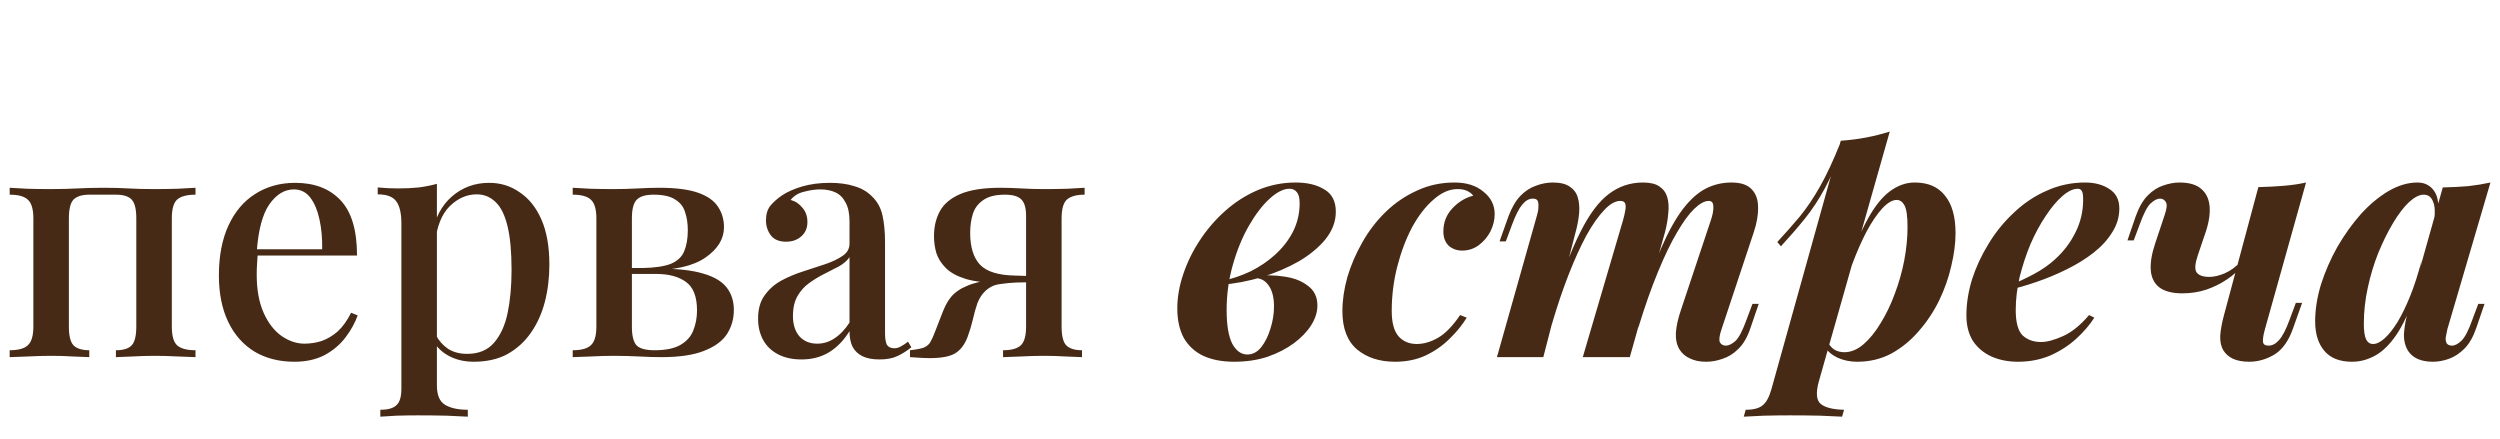
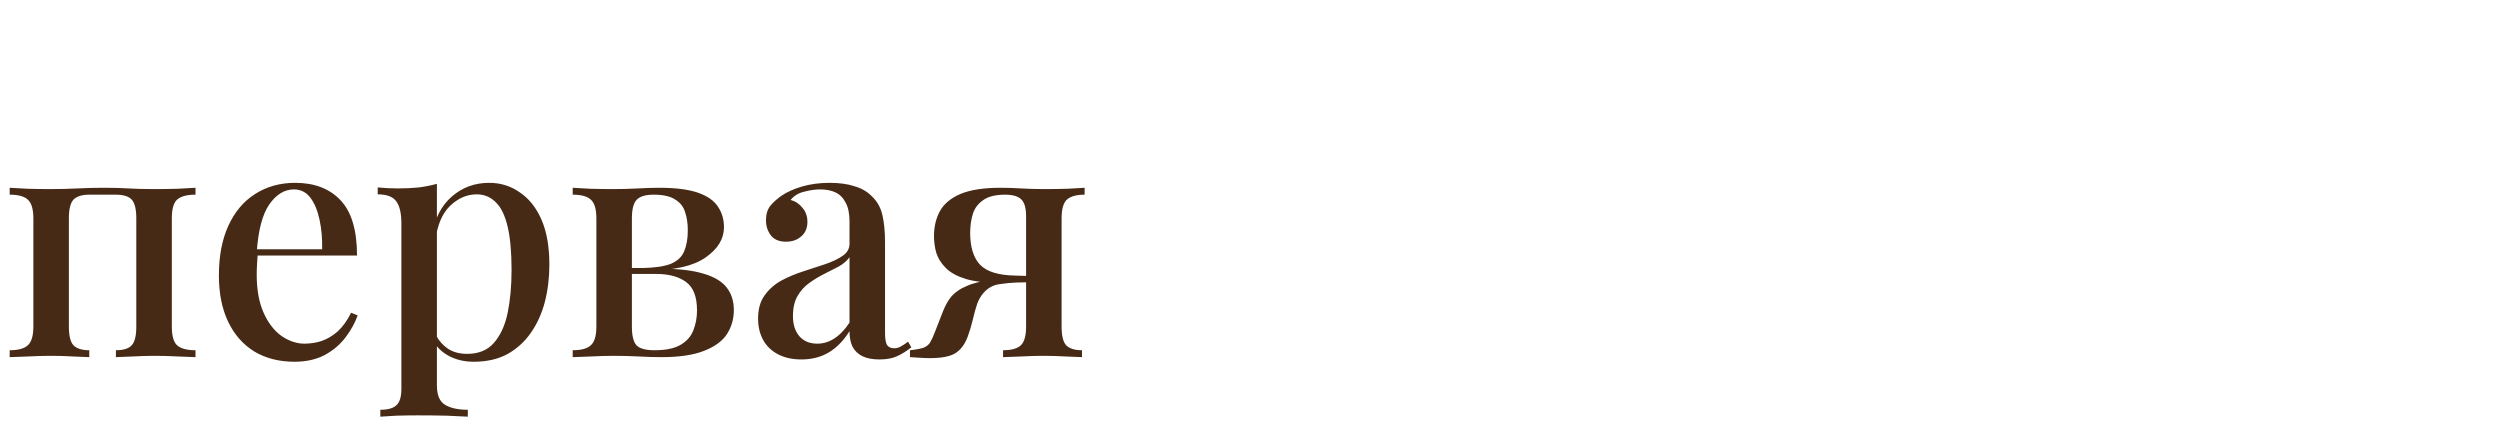
<svg xmlns="http://www.w3.org/2000/svg" width="973" height="171" viewBox="0 0 973 171" fill="none">
  <path d="M76.088 73.08V75.768C72.76 75.768 70.371 76.408 68.921 77.688C67.555 78.968 66.873 81.4 66.873 84.984V127.096C66.873 130.68 67.555 133.112 68.921 134.392C70.371 135.672 72.76 136.312 76.088 136.312V139C74.638 138.915 72.376 138.829 69.305 138.744C66.233 138.573 63.203 138.488 60.217 138.488C57.315 138.488 54.414 138.573 51.513 138.744C48.697 138.829 46.563 138.915 45.112 139V136.312C48.014 136.312 50.062 135.672 51.257 134.392C52.451 133.112 53.048 130.68 53.048 127.096V84.984C53.048 81.4 52.451 78.968 51.257 77.688C50.062 76.408 48.014 75.768 45.112 75.768H34.745C31.928 75.768 29.881 76.408 28.601 77.688C27.406 78.968 26.808 81.4 26.808 84.984V127.096C26.808 130.68 27.406 133.112 28.601 134.392C29.881 135.672 31.928 136.312 34.745 136.312V139C33.379 138.915 31.288 138.829 28.473 138.744C25.742 138.573 22.883 138.488 19.896 138.488C16.995 138.488 13.966 138.573 10.809 138.744C7.651 138.829 5.304 138.915 3.768 139V136.312C7.096 136.312 9.443 135.672 10.809 134.392C12.259 133.112 12.985 130.68 12.985 127.096V84.984C12.985 81.4 12.259 78.968 10.809 77.688C9.443 76.408 7.096 75.768 3.768 75.768V73.08C5.304 73.165 7.609 73.293 10.681 73.464C13.752 73.549 16.739 73.592 19.64 73.592C23.48 73.592 26.979 73.507 30.137 73.336C33.379 73.165 36.792 73.08 40.377 73.08C44.046 73.08 47.246 73.165 49.977 73.336C52.792 73.507 56.12 73.592 59.961 73.592C62.947 73.592 65.977 73.549 69.049 73.464C72.206 73.293 74.552 73.165 76.088 73.08ZM114.888 71.16C122.397 71.16 128.285 73.421 132.552 77.944C136.818 82.467 138.952 89.635 138.952 99.448H94.791L94.535 97.016H125.384C125.469 92.835 125.128 88.995 124.36 85.496C123.592 81.912 122.397 79.053 120.776 76.92C119.154 74.787 117.021 73.72 114.376 73.72C110.706 73.72 107.506 75.683 104.776 79.608C102.13 83.448 100.509 89.635 99.912 98.168L100.296 98.808C100.21 100.003 100.125 101.325 100.04 102.776C99.954 104.141 99.912 105.507 99.912 106.872C99.912 112.76 100.808 117.709 102.6 121.72C104.392 125.731 106.738 128.76 109.64 130.808C112.541 132.771 115.485 133.752 118.472 133.752C120.776 133.752 122.994 133.411 125.128 132.728C127.346 131.96 129.437 130.723 131.4 129.016C133.362 127.224 135.112 124.792 136.648 121.72L139.208 122.744C138.184 125.645 136.605 128.504 134.472 131.32C132.338 134.136 129.608 136.44 126.28 138.232C122.952 139.939 119.069 140.792 114.632 140.792C108.658 140.792 103.453 139.469 99.016 136.824C94.578 134.093 91.165 130.211 88.775 125.176C86.386 120.141 85.192 114.168 85.192 107.256C85.192 99.661 86.429 93.176 88.903 87.8C91.378 82.424 94.834 78.328 99.272 75.512C103.794 72.611 109 71.16 114.888 71.16ZM170.041 71.544V150.008C170.041 153.763 171.107 156.28 173.241 157.56C175.374 158.84 178.318 159.48 182.073 159.48V162.168C180.11 162.083 177.379 161.955 173.881 161.784C170.382 161.699 166.627 161.656 162.617 161.656C159.801 161.656 157.027 161.699 154.297 161.784C151.566 161.955 149.475 162.083 148.025 162.168V159.48C151.011 159.48 153.102 158.883 154.297 157.688C155.577 156.579 156.217 154.445 156.217 151.288V86.904C156.217 83.064 155.577 80.248 154.297 78.456C153.017 76.579 150.585 75.64 147.001 75.64V72.952C149.731 73.208 152.377 73.336 154.937 73.336C157.753 73.336 160.441 73.208 163.001 72.952C165.561 72.611 167.907 72.141 170.041 71.544ZM190.393 71.16C194.83 71.16 198.798 72.397 202.297 74.872C205.881 77.261 208.697 80.803 210.745 85.496C212.793 90.189 213.817 96.035 213.817 103.032C213.817 108.152 213.219 113.016 212.025 117.624C210.83 122.147 208.995 126.157 206.521 129.656C204.131 133.069 201.102 135.8 197.433 137.848C193.763 139.811 189.411 140.792 184.377 140.792C180.622 140.792 177.294 139.981 174.393 138.36C171.577 136.739 169.571 134.691 168.377 132.216L169.657 130.424C170.766 132.557 172.302 134.307 174.265 135.672C176.313 137.037 178.83 137.72 181.817 137.72C186.254 137.72 189.71 136.312 192.185 133.496C194.745 130.595 196.537 126.712 197.561 121.848C198.585 116.899 199.097 111.309 199.097 105.08C199.097 98.083 198.585 92.451 197.561 88.184C196.537 83.832 195.001 80.675 192.953 78.712C190.905 76.664 188.43 75.64 185.529 75.64C181.689 75.64 178.19 77.176 175.033 80.248C171.961 83.32 170.083 87.928 169.401 94.072L168.121 91.384C169.23 84.984 171.79 80.035 175.801 76.536C179.897 72.952 184.761 71.16 190.393 71.16ZM256.558 73.08C262.958 73.08 267.992 73.72 271.662 75C275.331 76.28 277.934 78.115 279.47 80.504C281.006 82.808 281.774 85.453 281.774 88.44C281.774 92.963 279.384 96.888 274.606 100.216C269.827 103.544 262.531 105.208 252.718 105.208C252.718 105.208 252.504 105.165 252.078 105.08C251.651 104.909 251.182 104.739 250.67 104.568C250.243 104.397 250.03 104.312 250.03 104.312C254.894 104.227 258.606 103.672 261.166 102.648C263.726 101.539 265.432 99.917 266.286 97.784C267.224 95.565 267.694 92.835 267.694 89.592C267.694 87.032 267.352 84.728 266.67 82.68C266.072 80.547 264.792 78.883 262.83 77.688C260.952 76.408 258.136 75.768 254.382 75.768C251.31 75.768 249.134 76.408 247.854 77.688C246.574 78.968 245.934 81.4 245.934 84.984V127.096C245.934 130.765 246.574 133.24 247.854 134.52C249.134 135.715 251.438 136.312 254.766 136.312C259.203 136.312 262.616 135.587 265.006 134.136C267.395 132.685 269.016 130.808 269.87 128.504C270.808 126.115 271.278 123.555 271.278 120.824C271.278 115.448 269.827 111.736 266.926 109.688C264.11 107.64 260.27 106.616 255.406 106.616H237.486C237.486 106.616 237.486 106.232 237.486 105.464C237.486 104.696 237.486 104.312 237.486 104.312H255.534L256.942 104.568C263.939 104.568 269.528 105.208 273.71 106.488C277.891 107.683 280.92 109.475 282.798 111.864C284.675 114.253 285.614 117.197 285.614 120.696C285.614 124.109 284.718 127.224 282.926 130.04C281.134 132.771 278.147 134.947 273.966 136.568C269.87 138.189 264.366 139 257.454 139C254.808 139 251.907 138.915 248.75 138.744C245.592 138.573 242.307 138.488 238.894 138.488C236.078 138.488 233.091 138.573 229.934 138.744C226.776 138.829 224.43 138.915 222.894 139V136.312C226.221 136.312 228.568 135.672 229.934 134.392C231.384 133.112 232.11 130.68 232.11 127.096V84.984C232.11 81.4 231.384 78.968 229.934 77.688C228.568 76.408 226.221 75.768 222.894 75.768V73.08C224.43 73.165 226.734 73.293 229.806 73.464C232.878 73.549 235.822 73.592 238.638 73.592C241.966 73.592 245.166 73.507 248.238 73.336C251.395 73.165 254.168 73.08 256.558 73.08ZM311.942 139.896C308.358 139.896 305.286 139.213 302.726 137.848C300.166 136.483 298.246 134.605 296.966 132.216C295.686 129.827 295.046 127.096 295.046 124.024C295.046 120.269 295.899 117.24 297.606 114.936C299.312 112.547 301.488 110.627 304.134 109.176C306.864 107.725 309.723 106.531 312.71 105.592C315.782 104.568 318.64 103.629 321.286 102.776C324.016 101.837 326.235 100.771 327.942 99.576C329.734 98.381 330.63 96.803 330.63 94.84V86.136C330.63 83.064 330.118 80.632 329.094 78.84C328.155 76.963 326.832 75.64 325.126 74.872C323.504 74.104 321.542 73.72 319.238 73.72C317.275 73.72 315.184 74.019 312.966 74.616C310.747 75.128 308.998 76.195 307.718 77.816C309.595 78.328 311.131 79.352 312.326 80.888C313.606 82.339 314.246 84.173 314.246 86.392C314.246 88.781 313.435 90.659 311.814 92.024C310.278 93.389 308.315 94.072 305.926 94.072C303.28 94.072 301.318 93.261 300.038 91.64C298.758 89.933 298.118 87.971 298.118 85.752C298.118 83.448 298.672 81.571 299.782 80.12C300.976 78.669 302.512 77.304 304.39 76.024C306.438 74.659 309.04 73.507 312.198 72.568C315.44 71.629 319.024 71.16 322.95 71.16C326.619 71.16 329.776 71.587 332.422 72.44C335.152 73.208 337.414 74.488 339.206 76.28C341.339 78.243 342.747 80.717 343.43 83.704C344.112 86.605 344.454 90.147 344.454 94.328V129.656C344.454 131.789 344.71 133.325 345.222 134.264C345.819 135.117 346.758 135.544 348.038 135.544C348.891 135.544 349.702 135.331 350.47 134.904C351.323 134.477 352.304 133.837 353.414 132.984L354.694 135.16C352.902 136.611 351.067 137.763 349.19 138.616C347.398 139.469 345.094 139.896 342.278 139.896C339.547 139.896 337.328 139.469 335.622 138.616C333.915 137.763 332.635 136.525 331.782 134.904C331.014 133.283 330.63 131.277 330.63 128.888C328.411 132.472 325.766 135.203 322.694 137.08C319.622 138.957 316.038 139.896 311.942 139.896ZM318.086 133.752C320.475 133.752 322.694 133.069 324.742 131.704C326.875 130.339 328.838 128.291 330.63 125.56V100.088C329.691 101.453 328.326 102.648 326.534 103.672C324.742 104.611 322.822 105.592 320.774 106.616C318.726 107.64 316.763 108.835 314.886 110.2C313.094 111.48 311.6 113.144 310.406 115.192C309.211 117.24 308.614 119.843 308.614 123C308.614 126.328 309.467 128.973 311.174 130.936C312.88 132.813 315.184 133.752 318.086 133.752ZM422.135 73.08V75.768C418.977 75.768 416.673 76.408 415.223 77.688C413.857 78.968 413.175 81.4 413.175 84.984V127.096C413.175 130.68 413.772 133.112 414.967 134.392C416.247 135.672 418.295 136.312 421.111 136.312V139C419.745 138.915 417.655 138.829 414.839 138.744C412.108 138.573 409.249 138.488 406.263 138.488C403.361 138.488 400.375 138.573 397.303 138.744C394.231 138.829 391.927 138.915 390.391 139V136.312C393.633 136.312 395.937 135.672 397.303 134.392C398.668 133.112 399.351 130.68 399.351 127.096V84.088C399.351 81.016 398.753 78.883 397.559 77.688C396.364 76.408 394.231 75.768 391.159 75.768C387.404 75.768 384.545 76.493 382.583 77.944C380.62 79.309 379.297 81.101 378.615 83.32C377.932 85.539 377.591 87.971 377.591 90.616C377.591 96.163 378.871 100.301 381.431 103.032C384.076 105.763 388.684 107.171 395.255 107.256C397.217 107.341 399.18 107.384 401.143 107.384C403.191 107.384 405.153 107.384 407.031 107.384L407.287 109.816C403.105 109.816 399.436 109.859 396.279 109.944C393.207 110.029 390.732 110.072 388.854 110.072C383.479 110.072 379.127 109.56 375.799 108.536C372.471 107.512 369.911 106.104 368.119 104.312C366.327 102.52 365.089 100.557 364.407 98.424C363.809 96.291 363.51 94.115 363.51 91.896C363.51 88.227 364.279 84.984 365.815 82.168C367.351 79.352 369.996 77.133 373.751 75.512C377.591 73.891 382.796 73.08 389.367 73.08C391.927 73.08 394.615 73.165 397.431 73.336C400.332 73.507 403.361 73.592 406.519 73.592C409.42 73.592 412.364 73.549 415.351 73.464C418.423 73.293 420.684 73.165 422.135 73.08ZM395.767 108.664V109.944C393.548 110.029 391.329 110.243 389.111 110.584C386.977 110.84 385.1 111.736 383.479 113.272C382.199 114.467 381.175 116.045 380.407 118.008C379.724 119.971 379.127 122.104 378.615 124.408C378.103 126.627 377.42 128.888 376.567 131.192C375.457 134.093 373.879 136.184 371.831 137.464C369.783 138.744 366.455 139.384 361.847 139.384C360.737 139.384 359.543 139.341 358.263 139.256C356.983 139.171 355.617 139.085 354.166 139V136.312C356.556 136.056 358.348 135.715 359.543 135.288C360.737 134.776 361.591 134.051 362.103 133.112C362.7 132.088 363.297 130.765 363.895 129.144C365.26 125.645 366.327 122.915 367.095 120.952C367.948 118.904 368.801 117.325 369.655 116.216C370.508 115.021 371.575 113.997 372.855 113.144C373.793 112.461 374.903 111.864 376.183 111.352C377.463 110.755 378.999 110.243 380.791 109.816C382.583 109.389 384.716 109.091 387.191 108.92C389.665 108.664 392.524 108.579 395.767 108.664Z" fill="#462A16" />
-   <path d="M485.47 137.976C487.518 137.976 489.31 137.037 490.846 135.16C492.382 133.197 493.576 130.808 494.43 127.992C495.368 125.091 495.838 122.189 495.838 119.288C495.838 115.875 495.198 113.229 493.918 111.352C492.638 109.389 490.974 108.365 488.926 108.28L488.158 107.512C492.168 107 496.051 107.043 499.806 107.64C503.56 108.152 506.632 109.347 509.022 111.224C511.496 113.016 512.734 115.576 512.734 118.904C512.734 121.464 511.923 124.024 510.302 126.584C508.68 129.144 506.419 131.491 503.518 133.624C500.616 135.757 497.203 137.507 493.278 138.872C489.352 140.152 485.043 140.792 480.35 140.792C475.656 140.792 471.646 140.024 468.318 138.488C465.075 136.952 462.558 134.648 460.766 131.576C459.059 128.419 458.206 124.579 458.206 120.056C458.206 115.704 458.974 111.267 460.51 106.744C462.046 102.136 464.222 97.699 467.038 93.432C469.854 89.165 473.139 85.368 476.894 82.04C480.734 78.627 484.958 75.939 489.566 73.976C494.259 72.013 499.166 71.032 504.286 71.032C508.808 71.032 512.52 71.928 515.422 73.72C518.408 75.427 519.902 78.328 519.902 82.424C519.902 86.179 518.579 89.72 515.934 93.048C513.288 96.291 509.79 99.192 505.438 101.752C501.086 104.227 496.264 106.275 490.974 107.896C485.768 109.432 480.563 110.413 475.358 110.84L475.742 109.304C479.496 108.536 483.166 107.299 486.75 105.592C490.334 103.8 493.534 101.624 496.35 99.064C499.251 96.419 501.555 93.432 503.262 90.104C504.968 86.691 505.822 83.021 505.822 79.096C505.822 77.133 505.48 75.725 504.798 74.872C504.115 73.933 503.134 73.464 501.854 73.464C499.55 73.464 496.99 74.744 494.174 77.304C491.358 79.864 488.67 83.363 486.11 87.8C483.55 92.237 481.459 97.315 479.838 103.032C478.216 108.664 477.406 114.552 477.406 120.696C477.406 126.499 478.131 130.851 479.582 133.752C481.118 136.568 483.08 137.976 485.47 137.976ZM567.262 73.592C564.104 73.592 560.99 74.957 557.918 77.688C554.846 80.333 552.072 83.917 549.598 88.44C547.208 92.963 545.288 98.04 543.838 103.672C542.387 109.304 541.662 115.107 541.662 121.08C541.662 125.603 542.558 128.888 544.35 130.936C546.142 132.899 548.488 133.88 551.39 133.88C554.12 133.88 556.894 133.069 559.71 131.448C562.526 129.827 565.384 126.883 568.286 122.616L570.846 123.64C569.139 126.456 566.92 129.187 564.19 131.832C561.544 134.477 558.43 136.653 554.846 138.36C551.347 139.981 547.379 140.792 542.942 140.792C536.968 140.792 532.062 139.213 528.222 136.056C524.382 132.813 522.462 127.821 522.462 121.08C522.462 116.899 523.102 112.504 524.382 107.896C525.747 103.288 527.667 98.808 530.142 94.456C532.616 90.019 535.646 86.051 539.23 82.552C542.814 79.053 546.867 76.28 551.39 74.232C555.912 72.099 560.819 71.032 566.11 71.032C570.803 71.032 574.558 72.227 577.374 74.616C580.275 76.92 581.726 79.821 581.726 83.32C581.726 85.624 581.171 87.885 580.062 90.104C578.952 92.237 577.416 94.029 575.454 95.48C573.576 96.845 571.443 97.528 569.054 97.528C567.006 97.528 565.256 96.888 563.806 95.608C562.44 94.243 561.758 92.408 561.758 90.104C561.758 86.605 562.91 83.619 565.214 81.144C567.603 78.584 570.334 76.92 573.406 76.152C572.723 75.299 571.87 74.659 570.846 74.232C569.907 73.805 568.712 73.592 567.262 73.592ZM600.656 139H582.608L598.224 83.704C598.565 82.595 598.736 81.571 598.736 80.632C598.821 79.608 598.736 78.797 598.48 78.2C598.224 77.603 597.584 77.304 596.56 77.304C595.109 77.304 593.744 78.072 592.464 79.608C591.184 81.144 589.861 83.747 588.496 87.416L586.064 93.944H583.632L587.088 84.216C588.368 80.803 589.904 78.157 591.696 76.28C593.488 74.403 595.493 73.08 597.712 72.312C599.93 71.459 602.149 71.032 604.368 71.032C607.269 71.032 609.488 71.587 611.024 72.696C612.56 73.72 613.584 75.128 614.096 76.92C614.608 78.712 614.778 80.675 614.608 82.808C614.437 84.856 614.096 86.904 613.583 88.952L600.656 139ZM631.632 85.88C632.058 84.429 632.357 83.149 632.528 82.04C632.784 80.845 632.784 79.907 632.528 79.224C632.272 78.541 631.632 78.2 630.608 78.2C628.645 78.2 626.554 79.395 624.336 81.784C622.117 84.088 619.813 87.373 617.424 91.64C615.12 95.907 612.816 100.984 610.512 106.872C608.208 112.76 606.032 119.203 603.984 126.2L604.624 117.368C608.208 106.019 611.706 96.973 615.12 90.232C618.533 83.405 622.202 78.499 626.128 75.512C630.053 72.525 634.49 71.032 639.44 71.032C642.256 71.032 644.389 71.544 645.84 72.568C647.376 73.592 648.4 75 648.912 76.792C649.424 78.584 649.552 80.632 649.296 82.936C649.125 85.24 648.698 87.715 648.016 90.36L634.32 139H616.016L631.632 85.88ZM665.808 85.88C666.576 83.661 666.917 81.827 666.832 80.376C666.832 78.925 666.234 78.2 665.04 78.2C663.418 78.2 661.541 79.224 659.408 81.272C657.36 83.235 655.141 86.264 652.752 90.36C650.362 94.371 647.888 99.491 645.327 105.72C642.768 111.864 640.208 119.117 637.648 127.48L637.904 120.568C640.976 110.84 643.877 102.776 646.608 96.376C649.424 89.976 652.24 84.941 655.056 81.272C657.957 77.517 660.944 74.872 664.016 73.336C667.088 71.8 670.373 71.032 673.872 71.032C677.541 71.032 680.186 71.928 681.808 73.72C683.429 75.427 684.24 77.731 684.24 80.632C684.325 83.533 683.77 86.776 682.576 90.36L670.032 128.12C669.178 130.595 668.965 132.301 669.392 133.24C669.904 134.093 670.672 134.52 671.696 134.52C672.805 134.52 674.042 133.923 675.408 132.728C676.773 131.448 678.224 128.675 679.76 124.408L682.064 118.264H684.496L681.296 127.608C680.101 131.192 678.522 133.923 676.56 135.8C674.682 137.677 672.634 138.957 670.416 139.64C668.282 140.408 666.149 140.792 664.016 140.792C661.541 140.792 659.45 140.365 657.744 139.512C656.037 138.744 654.714 137.635 653.776 136.184C652.666 134.477 652.154 132.301 652.24 129.656C652.41 127.011 653.093 123.939 654.288 120.44L665.808 85.88ZM738.185 77.816C736.478 77.816 734.601 78.925 732.553 81.144C730.59 83.277 728.585 86.221 726.537 89.976C724.574 93.731 722.697 97.997 720.905 102.776C719.113 107.555 717.619 112.547 716.425 117.752L718.729 104.696C721.459 96.675 724.19 90.189 726.921 85.24C729.651 80.291 732.51 76.707 735.497 74.488C738.569 72.184 741.811 71.032 745.225 71.032C750.43 71.032 754.355 72.739 757.001 76.152C759.731 79.48 761.097 84.344 761.097 90.744C761.097 94.669 760.542 98.936 759.433 103.544C758.409 108.067 756.83 112.547 754.697 116.984C752.563 121.336 749.918 125.304 746.761 128.888C743.689 132.472 740.147 135.373 736.137 137.592C732.126 139.725 727.689 140.792 722.825 140.792C720.094 140.792 717.577 140.28 715.273 139.256C713.054 138.232 711.433 136.867 710.409 135.16L711.305 133.112C712.158 134.563 713.097 135.587 714.121 136.184C715.23 136.781 716.467 137.08 717.833 137.08C720.393 137.08 722.867 136.056 725.257 134.008C727.646 131.96 729.865 129.229 731.913 125.816C734.046 122.403 735.881 118.605 737.417 114.424C739.038 110.157 740.275 105.805 741.129 101.368C741.982 96.845 742.409 92.536 742.409 88.44C742.409 84.259 742.025 81.443 741.257 79.992C740.489 78.541 739.465 77.816 738.185 77.816ZM716.425 54.776C720.009 54.52 723.337 54.093 726.409 53.496C729.566 52.899 732.595 52.131 735.497 51.192L707.849 148.6C706.654 153.037 706.953 155.939 708.745 157.304C710.537 158.669 713.523 159.395 717.705 159.48L716.937 162.168C714.974 162.083 712.158 161.955 708.489 161.784C704.819 161.699 700.894 161.656 696.713 161.656C693.299 161.656 689.886 161.699 686.472 161.784C683.059 161.955 680.456 162.083 678.664 162.168L679.432 159.48C682.504 159.48 684.723 158.883 686.089 157.688C687.454 156.579 688.563 154.531 689.416 151.544L716.425 54.776ZM691.721 94.2C694.793 90.872 697.694 87.587 700.425 84.344C703.155 81.016 705.801 77.091 708.361 72.568C710.921 68.045 713.566 62.371 716.297 55.544L716.681 57.592C714.889 63.48 712.755 68.685 710.281 73.208C707.891 77.645 705.246 81.656 702.345 85.24C699.443 88.824 696.371 92.365 693.129 95.864L691.721 94.2ZM781.706 111.224C785.204 109.859 788.532 108.323 791.69 106.616C794.847 104.909 797.535 103.032 799.754 100.984C803.082 97.997 805.727 94.541 807.69 90.616C809.738 86.605 810.762 82.296 810.762 77.688C810.762 75.981 810.591 74.872 810.25 74.36C809.908 73.763 809.396 73.464 808.714 73.464C806.836 73.464 804.788 74.445 802.569 76.408C800.436 78.285 798.303 80.845 796.17 84.088C794.036 87.245 792.074 90.872 790.282 94.968C788.575 99.064 787.167 103.331 786.058 107.768C785.034 112.205 784.522 116.515 784.522 120.696C784.522 125.475 785.418 128.76 787.21 130.552C789.087 132.259 791.476 133.112 794.378 133.112C796.682 133.112 799.54 132.344 802.954 130.808C806.367 129.272 809.738 126.541 813.066 122.616L815.114 123.64C813.322 126.456 810.975 129.187 808.074 131.832C805.172 134.477 801.802 136.653 797.962 138.36C794.122 139.981 789.94 140.792 785.418 140.792C781.578 140.792 778.122 140.109 775.05 138.744C772.063 137.379 769.674 135.373 767.882 132.728C766.175 129.997 765.322 126.669 765.322 122.744C765.322 118.221 766.047 113.571 767.498 108.792C769.034 104.013 771.167 99.405 773.898 94.968C776.628 90.445 779.914 86.392 783.753 82.808C787.594 79.139 791.86 76.28 796.554 74.232C801.247 72.099 806.239 71.032 811.53 71.032C815.284 71.032 818.442 71.885 821.002 73.592C823.562 75.213 824.842 77.731 824.842 81.144C824.842 84.472 823.903 87.587 822.026 90.488C820.234 93.389 817.802 96.035 814.73 98.424C811.658 100.813 808.202 102.947 804.362 104.824C800.607 106.701 796.724 108.323 792.714 109.688C788.788 111.053 785.076 112.12 781.578 112.888L781.706 111.224ZM872.682 103.288C871.146 105.336 869.14 107.171 866.666 108.792C864.276 110.413 861.588 111.736 858.602 112.76C855.7 113.699 852.628 114.168 849.386 114.168C845.46 114.168 842.474 113.4 840.426 111.864C838.463 110.328 837.354 108.152 837.098 105.336C836.842 102.435 837.396 98.936 838.762 94.84L842.474 83.704C843.327 81.229 843.498 79.565 842.986 78.712C842.474 77.773 841.706 77.304 840.682 77.304C839.572 77.304 838.335 77.944 836.97 79.224C835.69 80.419 834.282 83.149 832.746 87.416L830.442 93.56H828.01L831.21 84.216C832.49 80.632 834.068 77.901 835.946 76.024C837.823 74.147 839.828 72.867 841.962 72.184C844.18 71.416 846.271 71.032 848.234 71.032C852.074 71.032 854.932 71.885 856.81 73.592C858.772 75.299 859.839 77.688 860.01 80.76C860.18 83.832 859.54 87.373 858.09 91.384L855.402 99.32C854.292 102.563 854.122 104.781 854.89 105.976C855.743 107.171 857.407 107.768 859.882 107.768C861.674 107.768 863.679 107.299 865.898 106.36C868.202 105.336 870.292 103.8 872.17 101.752L872.682 103.288ZM881.514 128.12C880.916 130.253 880.66 131.875 880.746 132.984C880.831 134.008 881.556 134.52 882.922 134.52C884.372 134.52 885.738 133.795 887.018 132.344C888.383 130.808 889.748 128.163 891.114 124.408L893.546 117.88H895.978L892.521 127.608C890.815 132.557 888.383 136.013 885.226 137.976C882.068 139.853 878.783 140.792 875.37 140.792C872.895 140.792 870.804 140.408 869.098 139.64C867.476 138.872 866.239 137.805 865.386 136.44C864.447 134.904 864.02 132.984 864.106 130.68C864.276 128.376 864.746 125.773 865.514 122.872L878.954 72.824C882.452 72.739 885.738 72.568 888.81 72.312C891.967 72.056 894.868 71.629 897.514 71.032L881.514 128.12ZM923.588 133.88C924.953 133.88 926.446 133.155 928.068 131.704C929.689 130.253 931.353 128.163 933.06 125.432C934.766 122.616 936.43 119.203 938.052 115.192C939.673 111.181 941.166 106.531 942.532 101.24L939.716 115.192C937.582 121.507 935.236 126.541 932.676 130.296C930.116 134.051 927.385 136.739 924.484 138.36C921.582 139.981 918.553 140.792 915.396 140.792C910.617 140.792 907.033 139.384 904.644 136.568C902.254 133.752 901.059 129.912 901.059 125.048C901.059 120.44 901.828 115.619 903.364 110.584C904.985 105.549 907.118 100.685 909.764 95.992C912.494 91.299 915.524 87.075 918.852 83.32C922.265 79.565 925.849 76.579 929.604 74.36C933.444 72.141 937.198 71.032 940.868 71.032C943.684 71.032 945.86 72.141 947.396 74.36C948.932 76.579 949.401 80.035 948.804 84.728L947.396 85.496C947.822 82.424 947.652 80.035 946.884 78.328C946.201 76.621 945.006 75.768 943.3 75.768C941.593 75.768 939.673 76.749 937.54 78.712C935.492 80.675 933.444 83.363 931.396 86.776C929.348 90.189 927.428 94.072 925.636 98.424C923.929 102.691 922.564 107.213 921.54 111.992C920.516 116.685 920.003 121.336 920.003 125.944C920.003 128.845 920.302 130.893 920.9 132.088C921.497 133.283 922.393 133.88 923.588 133.88ZM950.724 72.952C954.393 72.867 957.721 72.696 960.708 72.44C963.694 72.099 966.553 71.629 969.284 71.032L952.516 128.12C952.26 129.229 952.046 130.296 951.876 131.32C951.79 132.259 951.918 133.027 952.26 133.624C952.686 134.221 953.369 134.52 954.308 134.52C955.417 134.52 956.654 133.88 958.02 132.6C959.385 131.235 960.793 128.504 962.244 124.408L964.548 118.264H966.979L963.78 127.608C962.585 131.107 961.049 133.795 959.172 135.672C957.294 137.549 955.289 138.872 953.156 139.64C951.022 140.408 948.932 140.792 946.884 140.792C942.446 140.792 939.289 139.469 937.412 136.824C936.132 134.947 935.534 132.643 935.62 129.912C935.79 127.096 936.388 123.896 937.412 120.312L950.724 72.952Z" fill="#462A16" />
</svg>